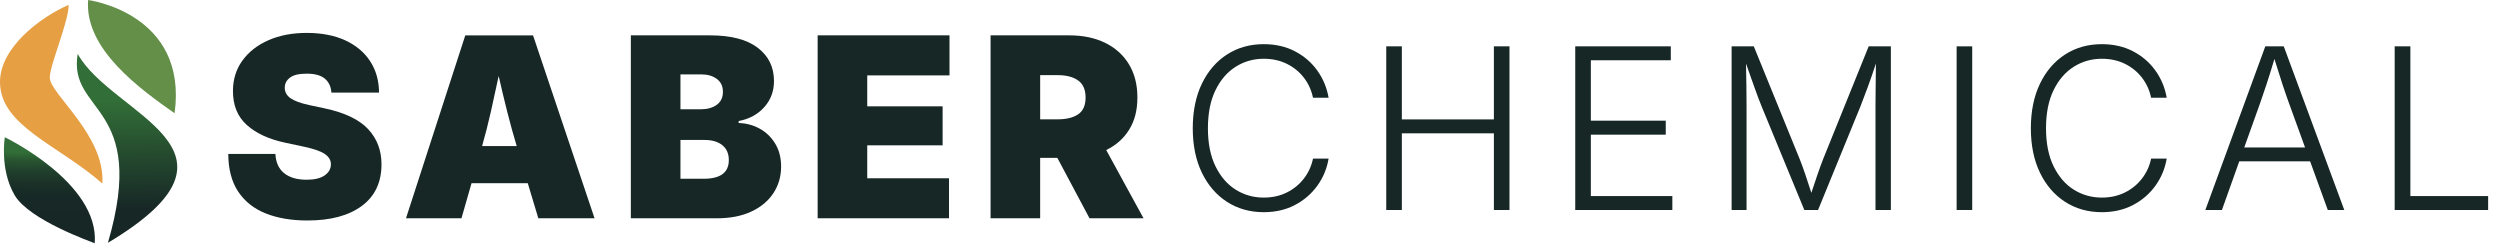
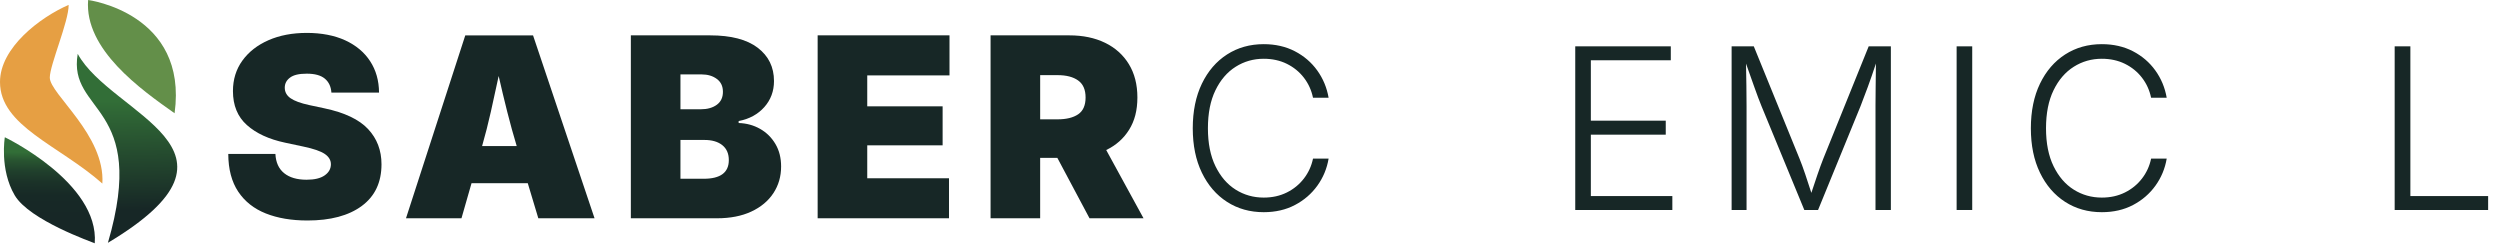
<svg xmlns="http://www.w3.org/2000/svg" id="Layer_1" data-name="Layer 1" viewBox="0 0 2756.57 270.36">
  <defs>
    <style>
      .cls-1 {
        fill: url(#linear-gradient-2);
      }

      .cls-2 {
        fill: #172726;
      }

      .cls-3 {
        fill: #e69f43;
      }

      .cls-4 {
        fill: url(#linear-gradient);
      }

      .cls-5 {
        fill: #638f49;
      }
    </style>
    <linearGradient id="linear-gradient" x1="54.29" y1="240.11" x2="54.84" y2="167.97" gradientUnits="userSpaceOnUse">
      <stop offset="0" stop-color="#172726" />
      <stop offset=".34" stop-color="#172926" />
      <stop offset=".54" stop-color="#1b3228" />
      <stop offset=".71" stop-color="#20402c" />
      <stop offset=".87" stop-color="#285430" />
      <stop offset="1" stop-color="#326e37" />
    </linearGradient>
    <linearGradient id="linear-gradient-2" x1="142.04" y1="231.03" x2="139.76" y2="110.9" gradientUnits="userSpaceOnUse">
      <stop offset="0" stop-color="#172726" />
      <stop offset="1" stop-color="#326e37" />
    </linearGradient>
  </defs>
  <g>
    <path class="cls-4" d="M5.33,151.33s104.21,49.98,99.14,116.86c0,.04-.06.05-.09.03-2.25-1.17-71.92-25.26-88.17-52.9-16.82-28.6-10.88-64-10.88-64Z" />
    <path class="cls-5" d="M192.52,124.9C155.4,98.69,92.92,54.59,97.17,0c0,0,110.46,14.39,95.34,124.9Z" />
    <path class="cls-1" d="M118.99,267.72c172.88-103.4,3.69-140.57-33.3-208.34-11.25,66.24,78.21,54.72,33.3,208.34Z" />
    <path class="cls-3" d="M75.7,5.39c.18,18.18-20.79,66.16-20.79,80.19,0,18.09,61.24,63.27,57.96,116.81C65.24,160.21-.02,139.11,0,90.39.01,52.54,44.19,19.07,75.7,5.39Z" />
  </g>
  <g>
    <path class="cls-2" d="M338.87,243.12c-17.51,0-32.78-2.59-45.82-7.78-13.04-5.19-23.17-13.2-30.39-24.03-7.22-10.83-10.88-24.68-10.96-41.56h51.98c.45,9.3,3.65,16.36,9.61,21.18,5.96,4.83,14.21,7.24,24.77,7.24,8.75,0,15.41-1.6,19.97-4.81,4.56-3.2,6.84-7.29,6.84-12.25,0-4.51-2.26-8.3-6.77-11.37-4.51-3.07-12.36-5.77-23.55-8.12l-20.3-4.33c-17.78-3.79-31.79-10.26-42.03-19.42-10.24-9.16-15.36-21.64-15.36-37.43,0-12.81,3.47-24.03,10.42-33.64,6.95-9.61,16.54-17.1,28.77-22.47,12.23-5.37,26.33-8.05,42.3-8.05s30.43,2.73,42.3,8.19c11.87,5.46,21.03,13.13,27.48,23.01,6.45,9.88,9.72,21.41,9.81,34.59h-52.52c-.45-6.59-2.87-11.71-7.24-15.36-4.38-3.65-10.99-5.48-19.83-5.48s-14.67,1.44-18.54,4.33c-3.88,2.89-5.82,6.59-5.82,11.1,0,4.78,2.12,8.66,6.36,11.64,4.24,2.98,11.14,5.51,20.71,7.58l16.51,3.52c22.29,4.69,38.38,12.32,48.26,22.88,9.88,10.56,14.82,23.51,14.82,38.85,0,19.95-7.24,35.26-21.73,45.96s-34.5,16.04-60.03,16.04Z" />
    <path class="cls-2" d="M447.65,240.69l65.38-201.69h74.72l67.82,201.69h-62l-11.64-38.71h-62l-11.1,38.71h-61.19ZM531.58,161.09h38.17c-3.7-12.27-7.2-24.93-10.49-37.97-3.29-13.04-6.43-26.15-9.41-39.32-2.8,13.18-5.67,26.28-8.6,39.32-2.93,13.04-6.16,25.7-9.68,37.97Z" />
    <path class="cls-2" d="M695.59,240.69V38.99h87.45c23.01,0,40.5,4.56,52.45,13.67,11.96,9.12,17.94,21.34,17.94,36.68,0,11.19-3.57,20.78-10.69,28.77-7.13,7.99-16.56,13.11-28.29,15.36v2.17c8.66.27,16.54,2.42,23.62,6.43,7.08,4.02,12.72,9.57,16.92,16.65,4.2,7.09,6.29,15.36,6.29,24.84,0,11.01-2.84,20.83-8.53,29.44-5.68,8.62-13.81,15.39-24.37,20.3-10.56,4.92-23.15,7.38-37.77,7.38h-95.03ZM750.28,120.48h22.47c7.22,0,13.08-1.65,17.6-4.94,4.51-3.29,6.77-8.05,6.77-14.28s-2.23-10.87-6.7-14.21c-4.47-3.34-10.08-5.01-16.85-5.01h-23.28v38.44ZM750.28,197.1h25.72c18.41,0,27.62-6.86,27.62-20.58,0-7.13-2.39-12.61-7.17-16.45-4.78-3.83-11.33-5.75-19.63-5.75h-26.53v42.78Z" />
    <path class="cls-2" d="M901.56,240.69V38.99h145.38v44.13h-90.69v34.11h83.11v43.05h-83.11v36.28h90.15v44.13h-144.84Z" />
    <path class="cls-2" d="M1092.23,240.69V38.99h86.9c14.98,0,28.09,2.73,39.32,8.19,11.24,5.46,19.99,13.31,26.26,23.55,6.27,10.24,9.41,22.49,9.41,36.75s-3.05,25.85-9.14,35.6c-6.09,9.75-14.51,17.19-25.25,22.34l41.15,75.26h-59.56l-35.47-66.6h-18.95v66.6h-54.69ZM1146.92,131.58h19.22c9.66,0,17.21-1.85,22.67-5.55,5.46-3.7,8.19-9.88,8.19-18.54s-2.73-14.82-8.19-18.75c-5.46-3.93-13.02-5.89-22.67-5.89h-19.22v48.73Z" />
  </g>
  <g>
    <path class="cls-2" d="M1393.4,233.96c-15.18,0-28.66-3.79-40.45-11.38-11.79-7.59-21.03-18.3-27.73-32.15-6.7-13.85-10.05-30.17-10.05-48.98s3.35-35.28,10.05-49.17c6.7-13.88,15.94-24.62,27.73-32.21,11.79-7.59,25.27-11.38,40.45-11.38,12.84,0,24.28,2.6,34.33,7.81,10.05,5.21,18.29,12.27,24.7,21.19,6.42,8.92,10.6,18.95,12.53,30.09h-17.2c-1.7-8.23-5.05-15.6-10.05-22.1-5.01-6.5-11.28-11.6-18.83-15.32-7.55-3.71-16.05-5.57-25.49-5.57-11.3,0-21.62,2.95-30.94,8.84-9.32,5.89-16.75,14.53-22.28,25.92-5.53,11.38-8.29,25.35-8.29,41.9s2.79,30.52,8.36,41.9,13,19.98,22.28,25.79c9.28,5.81,19.58,8.72,30.88,8.72,9.45,0,17.94-1.88,25.49-5.63,7.55-3.75,13.82-8.88,18.83-15.38,5-6.5,8.36-13.82,10.05-21.98h17.2c-1.86,10.98-5.99,20.93-12.41,29.85-6.42,8.92-14.65,16.03-24.7,21.31-10.05,5.29-21.54,7.93-34.45,7.93Z" />
-     <path class="cls-2" d="M1528.52,231.53V51.1h17.2v80.53h101.48V51.1h17.2v180.44h-17.2v-84.53h-101.48v84.53h-17.2Z" />
    <path class="cls-2" d="M1736.91,231.53V51.1h105.36v15.38h-88.16v66.6h82.59v15.38h-82.59v67.69h89.86v15.38h-107.05Z" />
    <path class="cls-2" d="M1909.33,231.53V51.1h24.46l50.38,123.76c1.86,4.52,3.98,10.29,6.36,17.32,2.38,7.02,4.62,13.85,6.72,20.47,2.1-6.46,4.36-13.2,6.78-20.22,2.42-7.02,4.56-12.88,6.42-17.56l50.01-123.76h24.46v180.44h-16.95v-114.56c0-6.38.06-13.76.18-22.16.12-8.4.22-16.67.3-24.83-2.91,8.88-5.92,17.56-9.02,26.04-3.11,8.48-5.75,15.46-7.93,20.95l-46.87,114.56h-15.14l-47.23-114.56c-2.18-5.33-4.76-12.19-7.75-20.59-2.99-8.4-6.1-17.15-9.32-26.28.16,7.67.3,15.76.42,24.28.12,8.52.18,16.05.18,22.58v114.56h-16.47Z" />
    <path class="cls-2" d="M2174.63,51.1v180.44h-17.2V51.1h17.2Z" />
    <path class="cls-2" d="M2317.51,233.96c-15.18,0-28.66-3.79-40.45-11.38-11.79-7.59-21.03-18.3-27.73-32.15-6.7-13.85-10.05-30.17-10.05-48.98s3.35-35.28,10.05-49.17c6.7-13.88,15.94-24.62,27.73-32.21,11.79-7.59,25.27-11.38,40.45-11.38,12.84,0,24.28,2.6,34.33,7.81,10.05,5.21,18.29,12.27,24.7,21.19,6.42,8.92,10.6,18.95,12.53,30.09h-17.2c-1.7-8.23-5.05-15.6-10.05-22.1-5.01-6.5-11.28-11.6-18.83-15.32-7.55-3.71-16.05-5.57-25.49-5.57-11.3,0-21.62,2.95-30.94,8.84-9.32,5.89-16.75,14.53-22.28,25.92-5.53,11.38-8.29,25.35-8.29,41.9s2.79,30.52,8.36,41.9,13,19.98,22.28,25.79c9.28,5.81,19.58,8.72,30.88,8.72,9.45,0,17.94-1.88,25.49-5.63,7.55-3.75,13.82-8.88,18.83-15.38,5-6.5,8.36-13.82,10.05-21.98h17.2c-1.86,10.98-5.99,20.93-12.41,29.85-6.42,8.92-14.65,16.03-24.7,21.31-10.05,5.29-21.54,7.93-34.45,7.93Z" />
-     <path class="cls-2" d="M2431.68,231.53l66.12-180.44h20.34l66.73,180.44h-18.17l-19.5-53.65h-78.11l-19.13,53.65h-18.29ZM2474.55,162.63h67.09l-17.8-49.04c-2.18-5.97-4.56-12.88-7.15-20.71-2.58-7.83-5.53-17.11-8.84-27.85-3.23,10.82-6.16,20.18-8.78,28.1-2.62,7.91-4.95,14.73-6.96,20.47l-17.56,49.04Z" />
    <path class="cls-2" d="M2640.43,231.53V51.1h17.32v165.06h85.74v15.38h-103.06Z" />
  </g>
</svg>